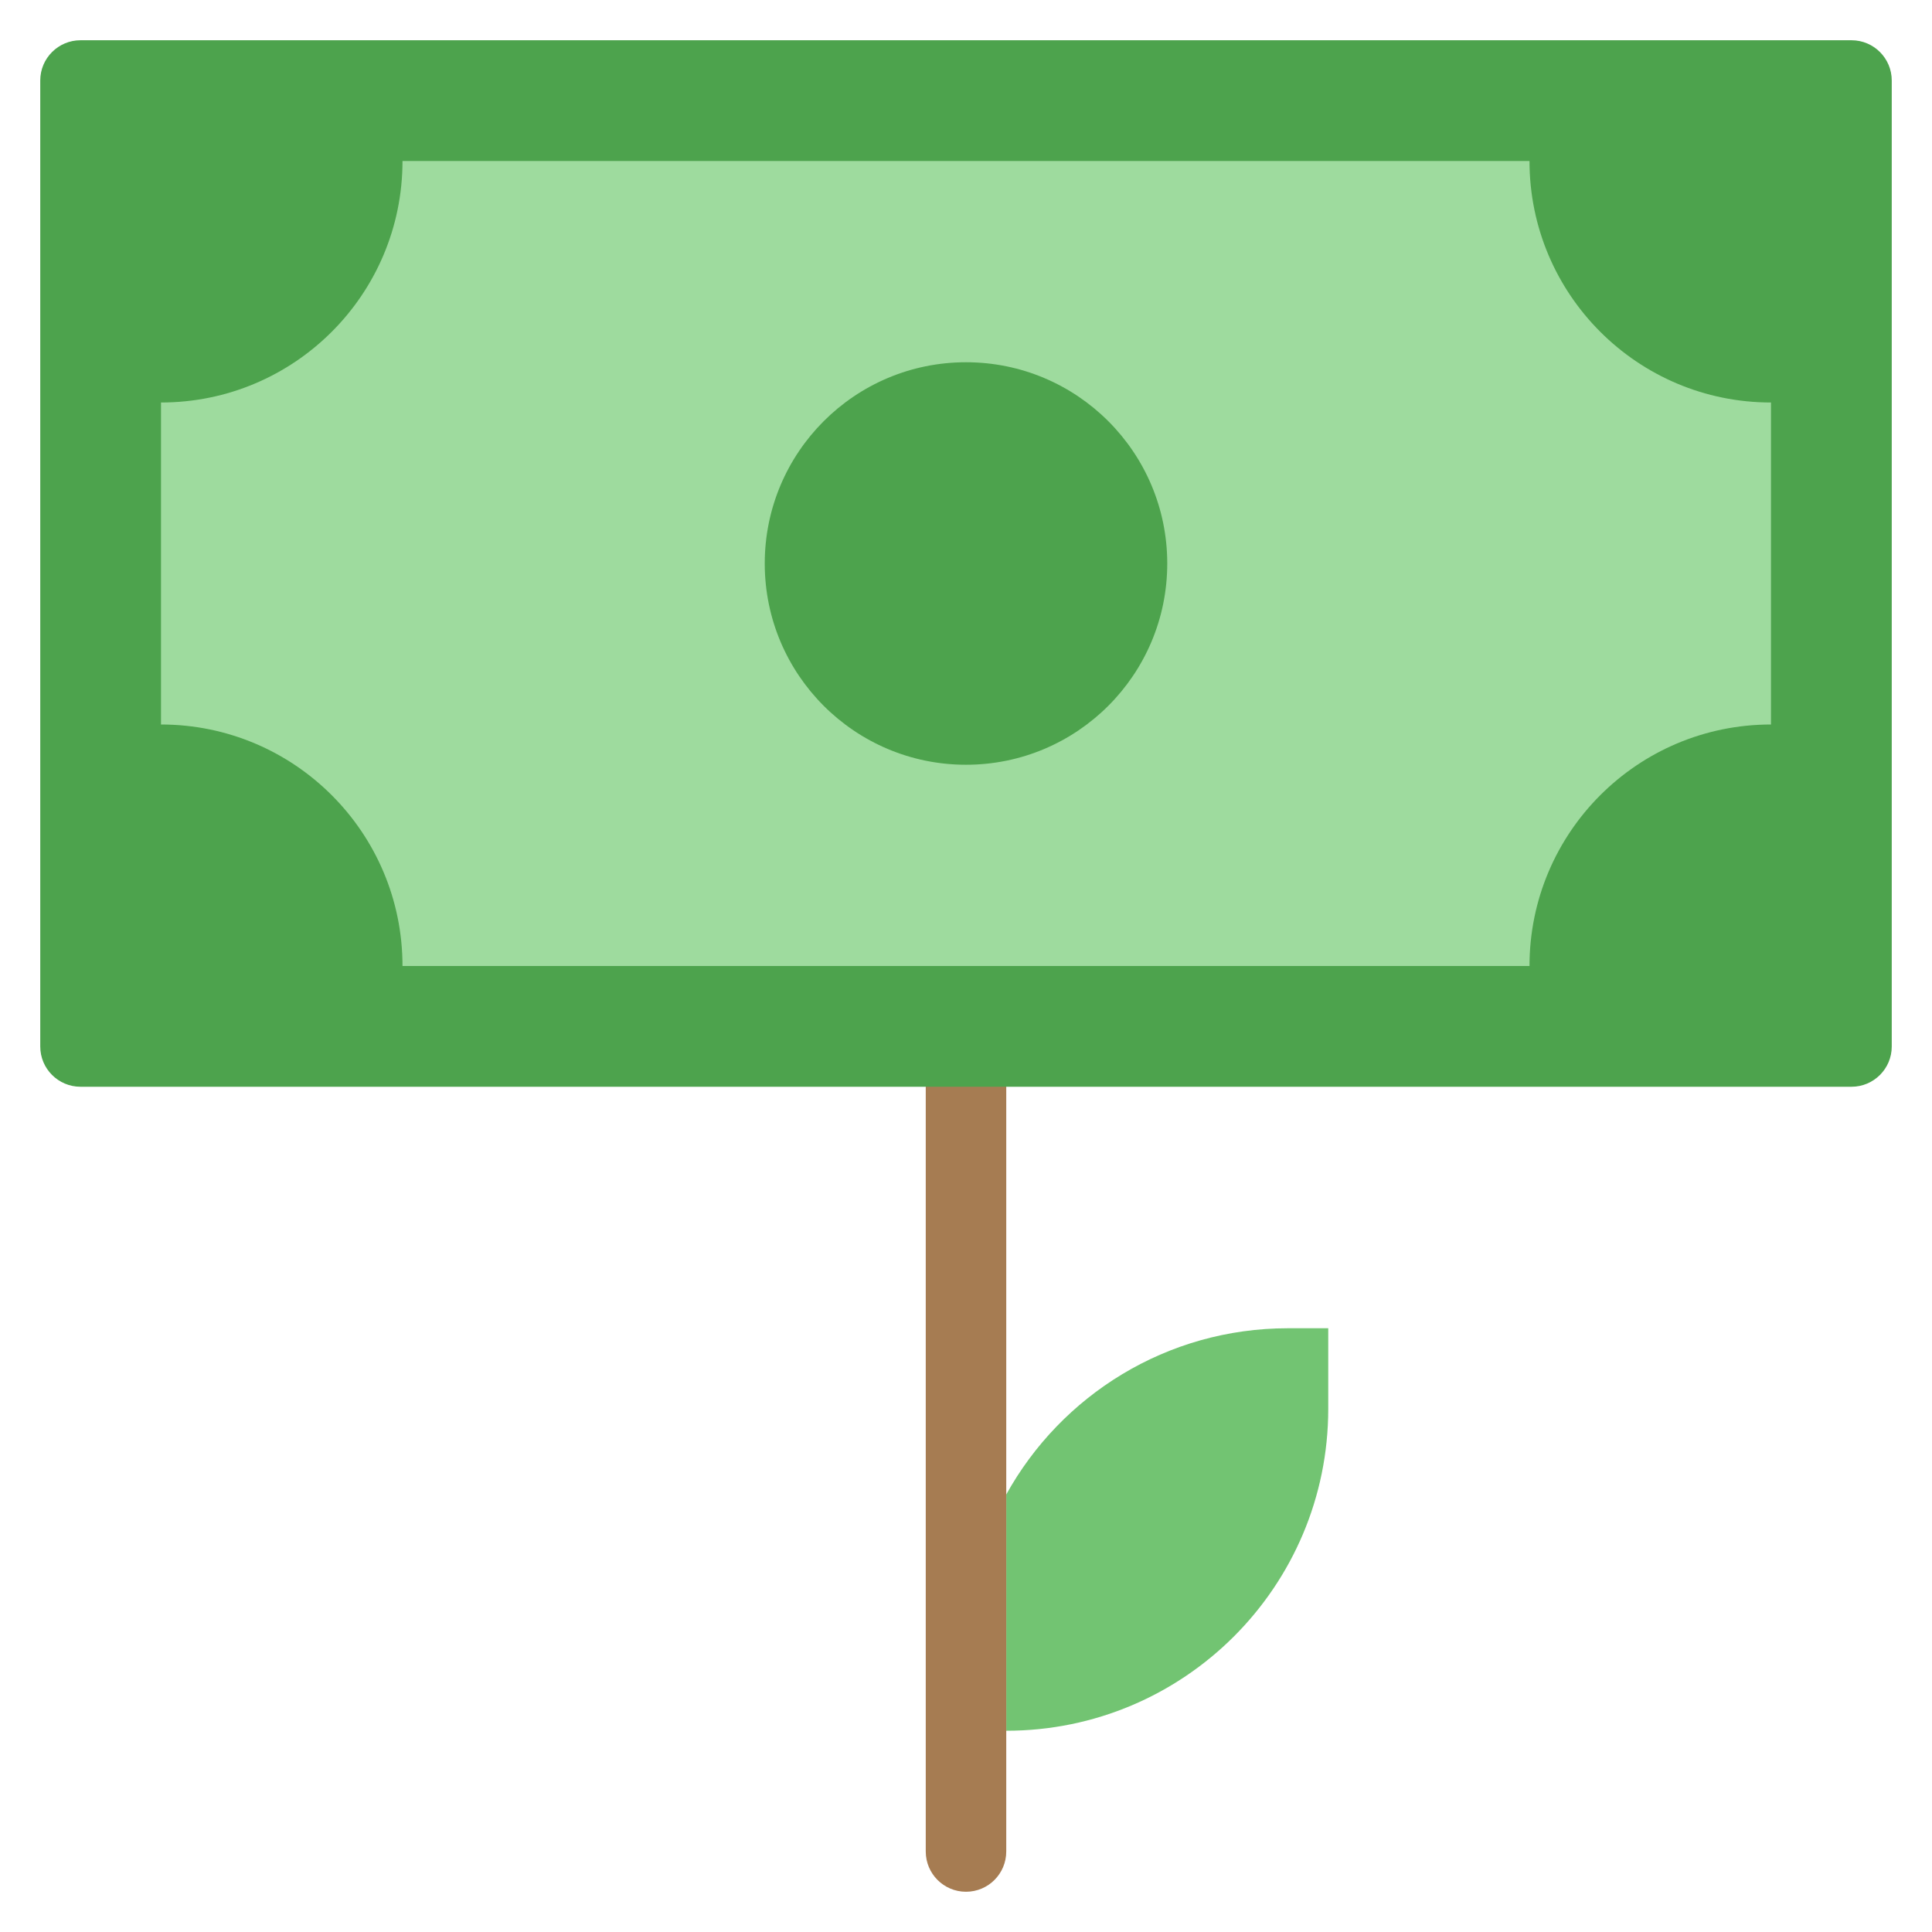
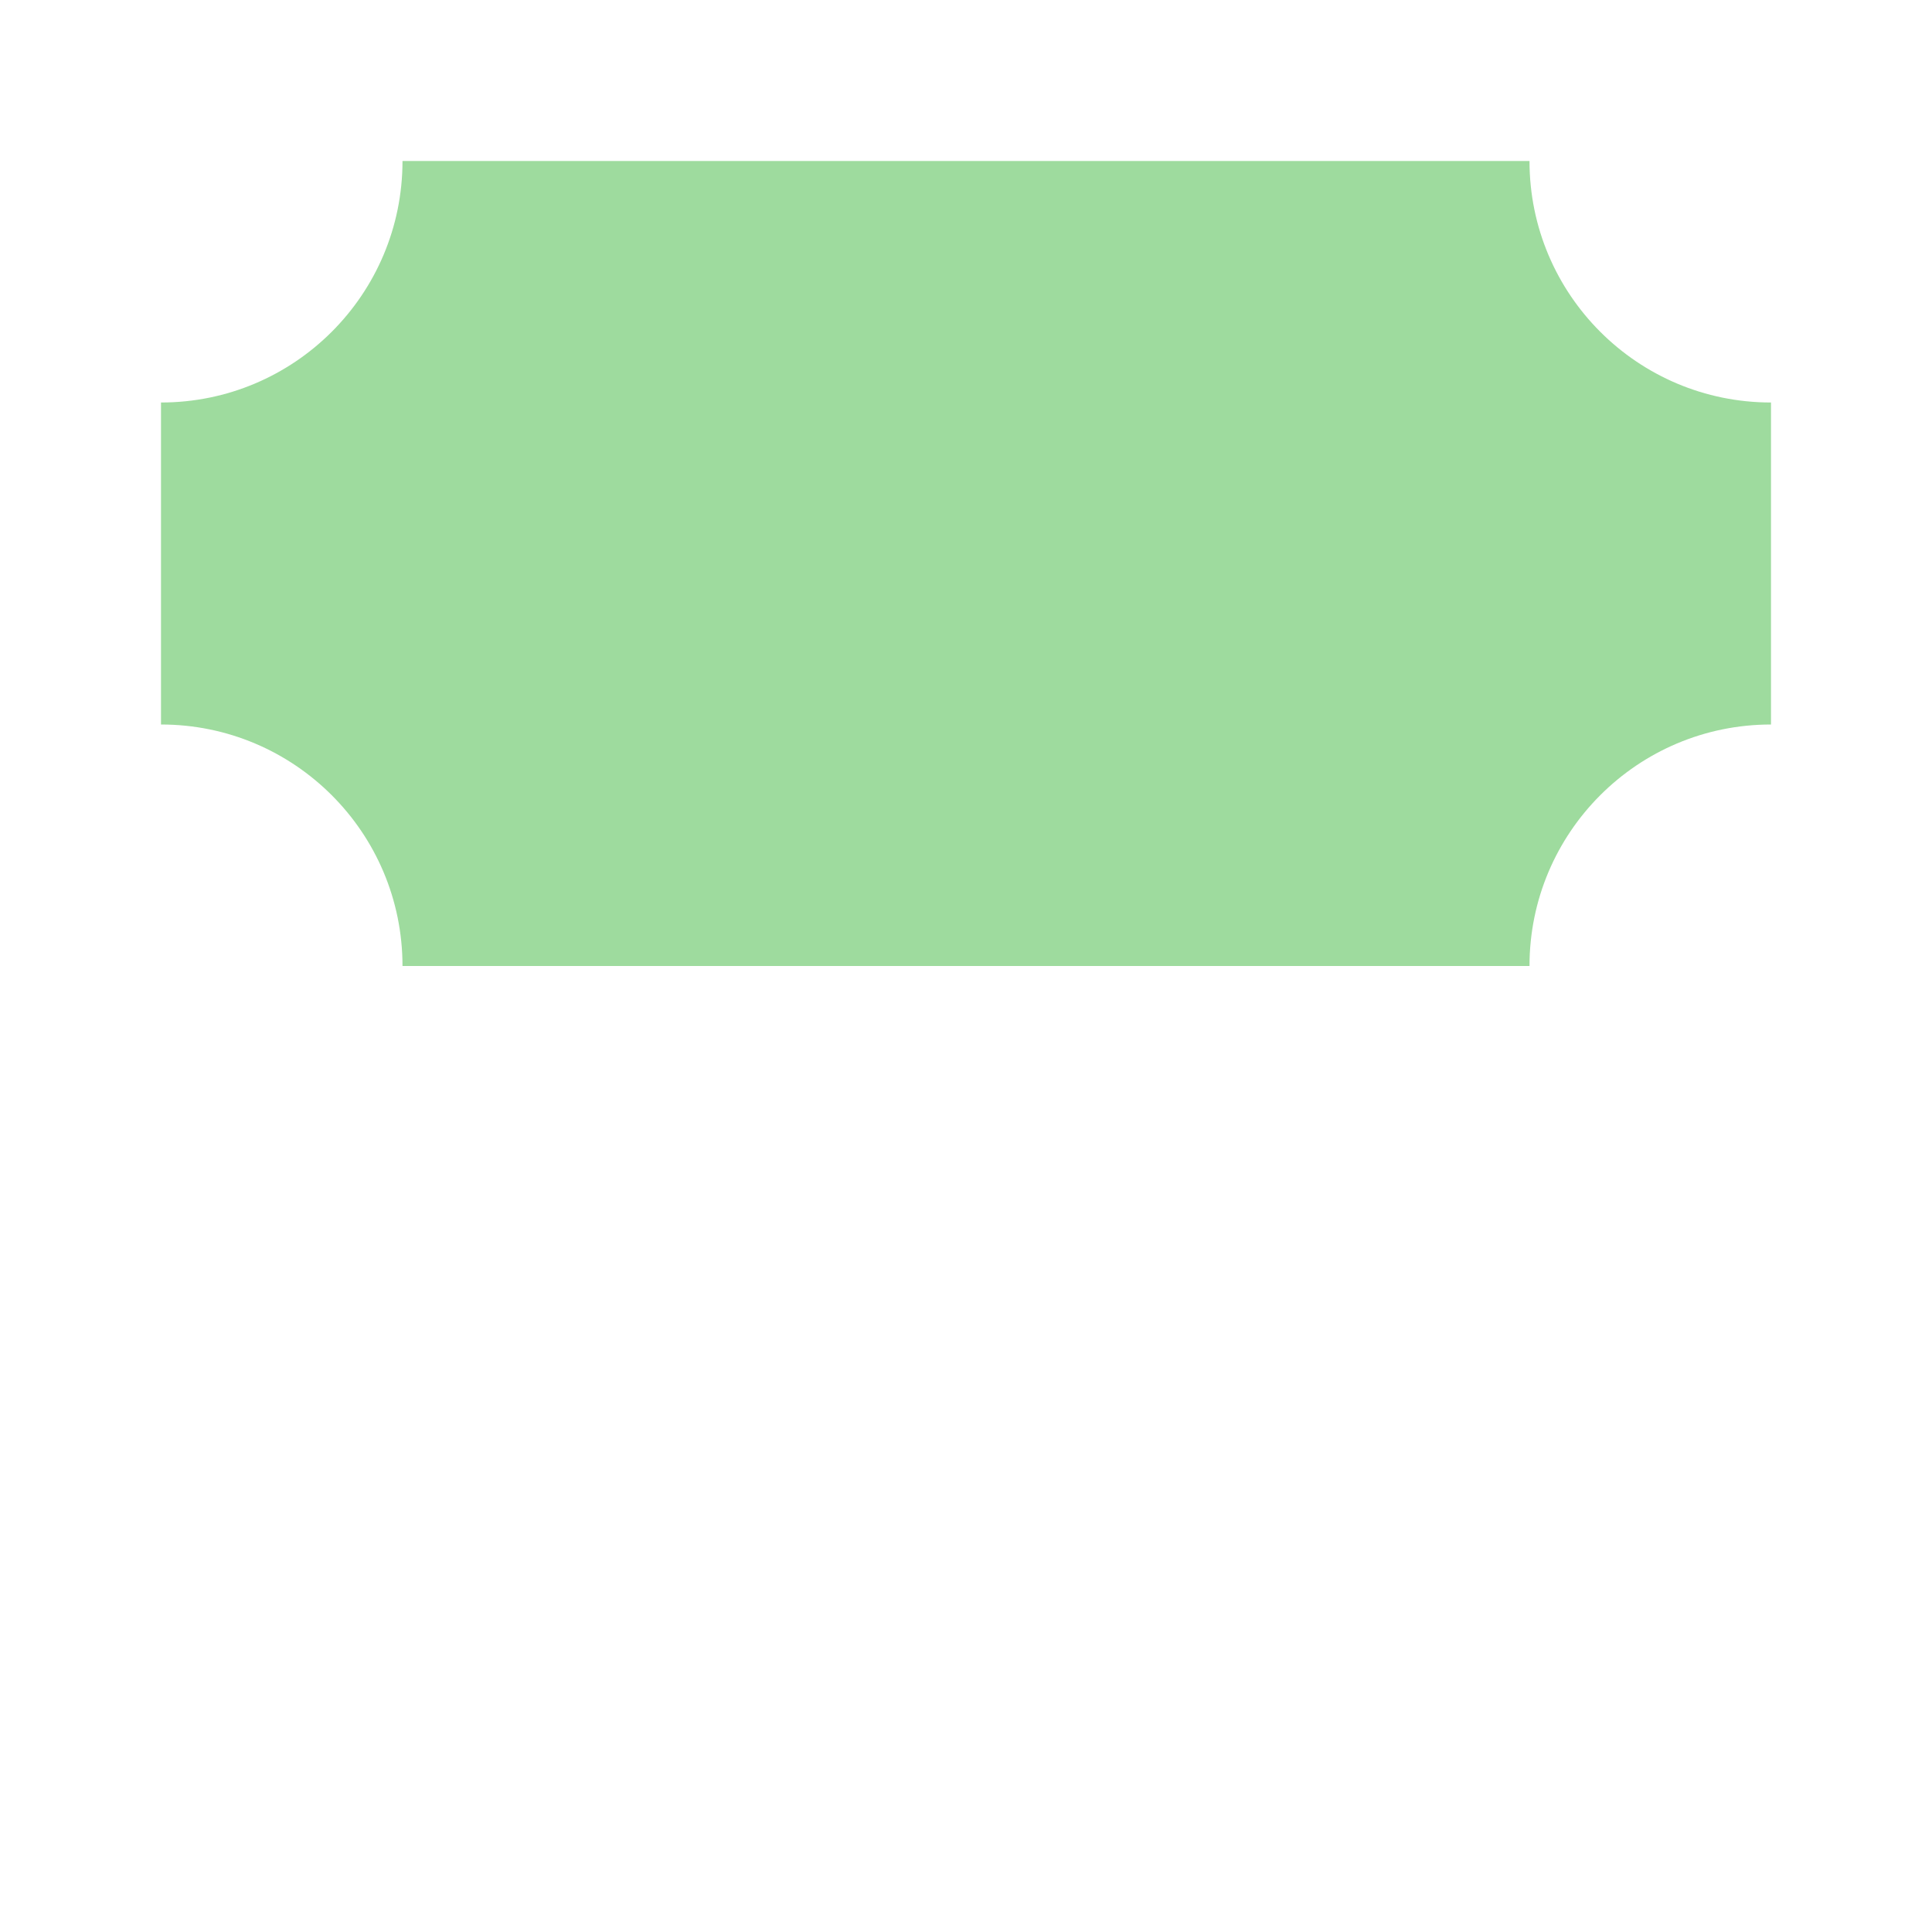
<svg xmlns="http://www.w3.org/2000/svg" viewBox="0 0 48 48" width="48" height="48">
  <g class="nc-icon-wrapper">
-     <path fill="#72C472" d="M32,33c-3.014,0-5.636,1.668-7,4.13V43c4.418,0,8-3.582,8-8v-2H32z" />
-     <path fill="#A67C52" d="M25,26c0-0.552-0.447-1-1-1s-1,0.448-1,1v20c0,0.552,0.447,1,1,1s1-0.448,1-1v-3v-5.87V26z" />
-     <path fill="#4DA34D" d="M46,27H2c-0.552,0-1-0.448-1-1V2c0-0.552,0.448-1,1-1h44c0.552,0,1,0.448,1,1v24 C47,26.552,46.552,27,46,27z" />
    <path fill="#9EDB9E" d="M38,4H10c0,3.314-2.686,6-6,6v8c3.314,0,6,2.686,6,6h28c0-3.314,2.686-6,6-6v-8 C40.686,10,38,7.314,38,4z" />
-     <circle fill="#4DA34D" cx="24" cy="14" r="5" />
  </g>
</svg>